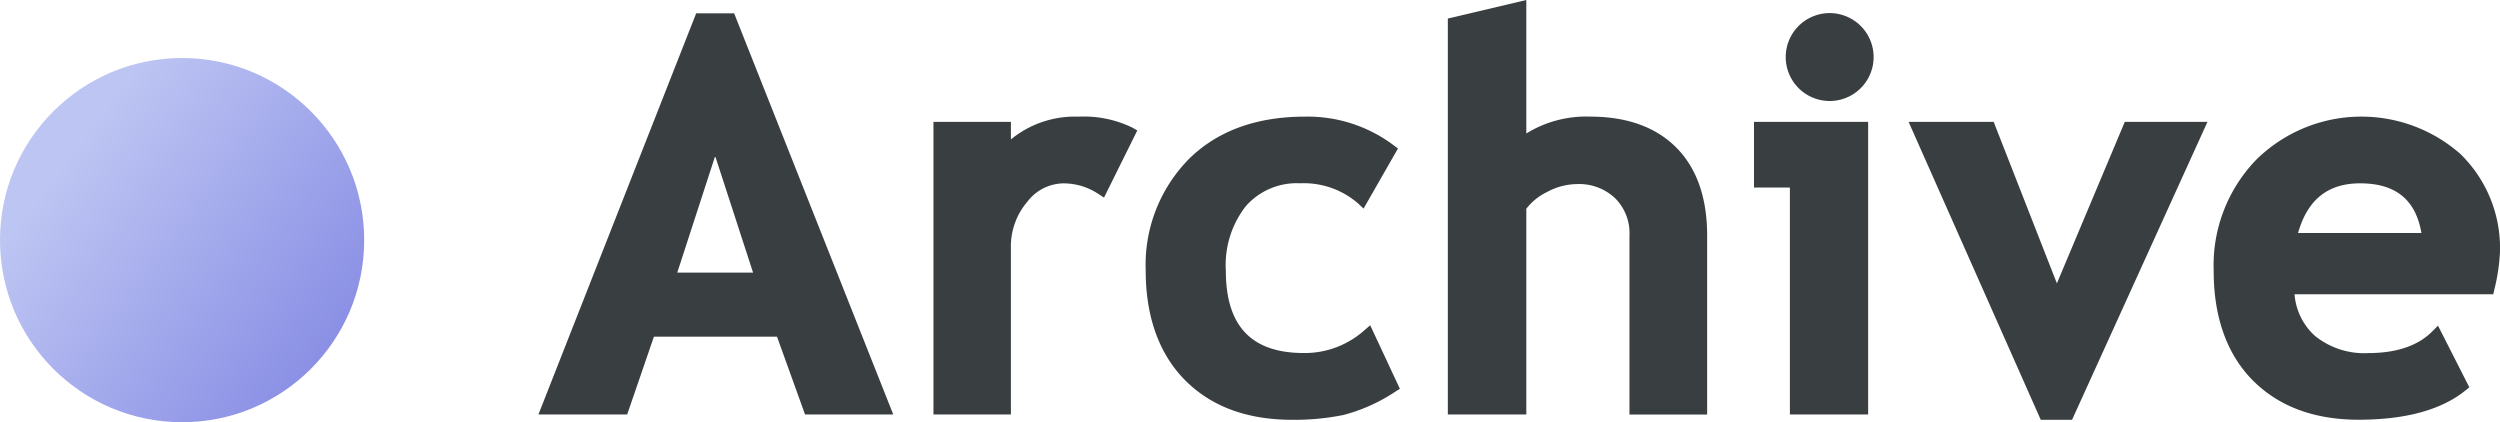
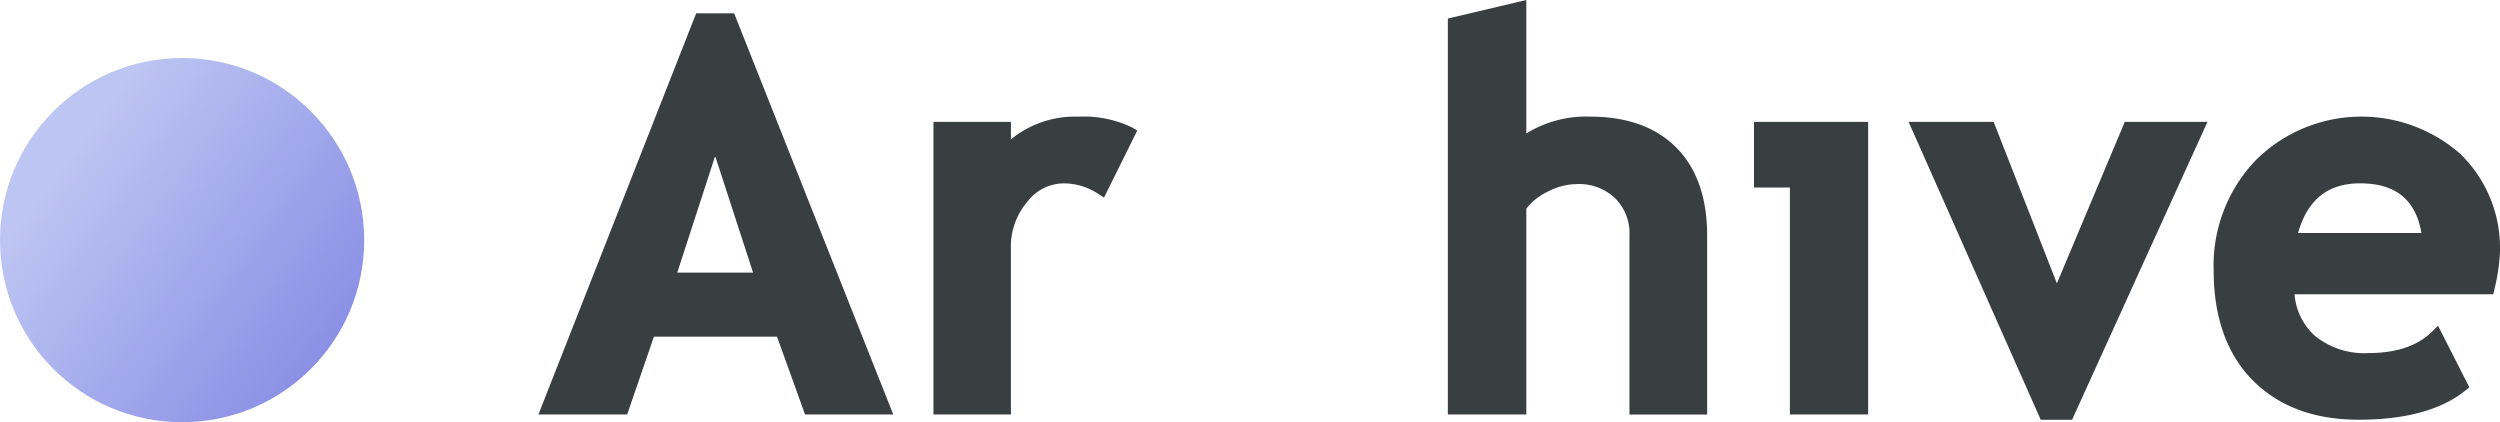
<svg xmlns="http://www.w3.org/2000/svg" width="240.256" height="40.577" viewBox="0 0 240.256 40.577">
  <defs>
    <linearGradient id="a" x1="0.21" y1="0.24" x2="1" y2="0.827" gradientUnits="objectBoundingBox">
      <stop offset="0" stop-color="#bdc5f3" />
      <stop offset="1" stop-color="#858ae3" />
    </linearGradient>
  </defs>
  <g transform="translate(-814 -4172.541)">
    <g transform="translate(865.744 4172.541)">
      <path d="M15.159,4.48,0,43.029H8.528L11.1,35.549H22.928l2.694,7.479H34.1L18.81,4.48ZM20.63,29.391H13.343l3.642-11.2,3.642,11.2Z" transform="translate(0 -3.196)" fill="#393e41" />
      <path d="M146.376,39.11a9.725,9.725,0,0,0-6.453,2.189V39.614H132.48V67.735h7.442V51.8a6.61,6.61,0,0,1,1.562-4.488,4.441,4.441,0,0,1,3.456-1.788,6.069,6.069,0,0,1,3.387,1.014l.542.355,3.2-6.453-.467-.269a10.645,10.645,0,0,0-5.221-1.057Z" transform="translate(-94.516 -27.902)" fill="#393e41" />
-       <path d="M224.672,59.651a8.617,8.617,0,0,1-5.794,2.178c-5.055,0-7.511-2.588-7.511-7.915A9.173,9.173,0,0,1,213.3,47.7a6.517,6.517,0,0,1,5.221-2.184,7.951,7.951,0,0,1,5.551,1.934l.53.5,3.307-5.777-.4-.3a13.758,13.758,0,0,0-8.534-2.762c-4.685,0-8.448,1.378-11.185,4.1a14.494,14.494,0,0,0-4.124,10.709c0,4.387,1.272,7.989,3.78,10.517s5.963,3.808,10.268,3.808a23.4,23.4,0,0,0,4.972-.467,16.581,16.581,0,0,0,4.978-2.241l.43-.269-2.854-6.11-.573.5Z" transform="translate(-145.305 -27.902)" fill="#393e41" />
      <path d="M318.675,11.208a10.935,10.935,0,0,0-6.153,1.619V0L304.98,1.782v38.05h7.542V20.062a5.474,5.474,0,0,1,1.963-1.593,6.119,6.119,0,0,1,2.88-.777,5.03,5.03,0,0,1,3.682,1.35,4.724,4.724,0,0,1,1.387,3.594v17.2H329.9v-17.2c0-3.634-1-6.476-2.963-8.451s-4.748-2.977-8.265-2.977Z" transform="translate(-217.583)" fill="#393e41" />
-       <path d="M422.514,4.39a4.227,4.227,0,0,0-4.224,4.224,4.224,4.224,0,0,0,8.448,0,4.227,4.227,0,0,0-4.224-4.224Z" transform="translate(-298.422 -3.132)" fill="#393e41" />
      <path d="M407.65,47.18h3.45V68.991h7.52V40.87H407.65Z" transform="translate(-290.831 -29.158)" fill="#393e41" />
      <path d="M473.751,56.39l-6.075-15.52H459.5L472.2,69.5h3.009L488.222,40.87h-7.946Z" transform="translate(-327.823 -29.158)" fill="#393e41" />
      <path d="M585.606,42.775a14.4,14.4,0,0,0-19.687.458,14.606,14.606,0,0,0-4.109,10.732c0,4.387,1.264,7.981,3.757,10.491s5.912,3.783,10.167,3.783c4.513,0,7.975-.949,10.285-2.823l.361-.292L583.368,59.2l-.559.559c-1.375,1.376-3.442,2.075-6.144,2.075a7.521,7.521,0,0,1-5.112-1.645,6,6,0,0,1-1.972-4.009h19.1l.1-.447a18.008,18.008,0,0,0,.542-3.628,12.6,12.6,0,0,0-3.722-9.325ZM569.92,50.292c.908-3.21,2.866-4.771,5.966-4.771,3.4,0,5.336,1.562,5.889,4.771Z" transform="translate(-400.814 -27.902)" fill="#393e41" />
    </g>
    <circle cx="17.5" cy="17.5" r="17.5" transform="translate(814 4178.117)" fill="url(#a)" />
  </g>
</svg>